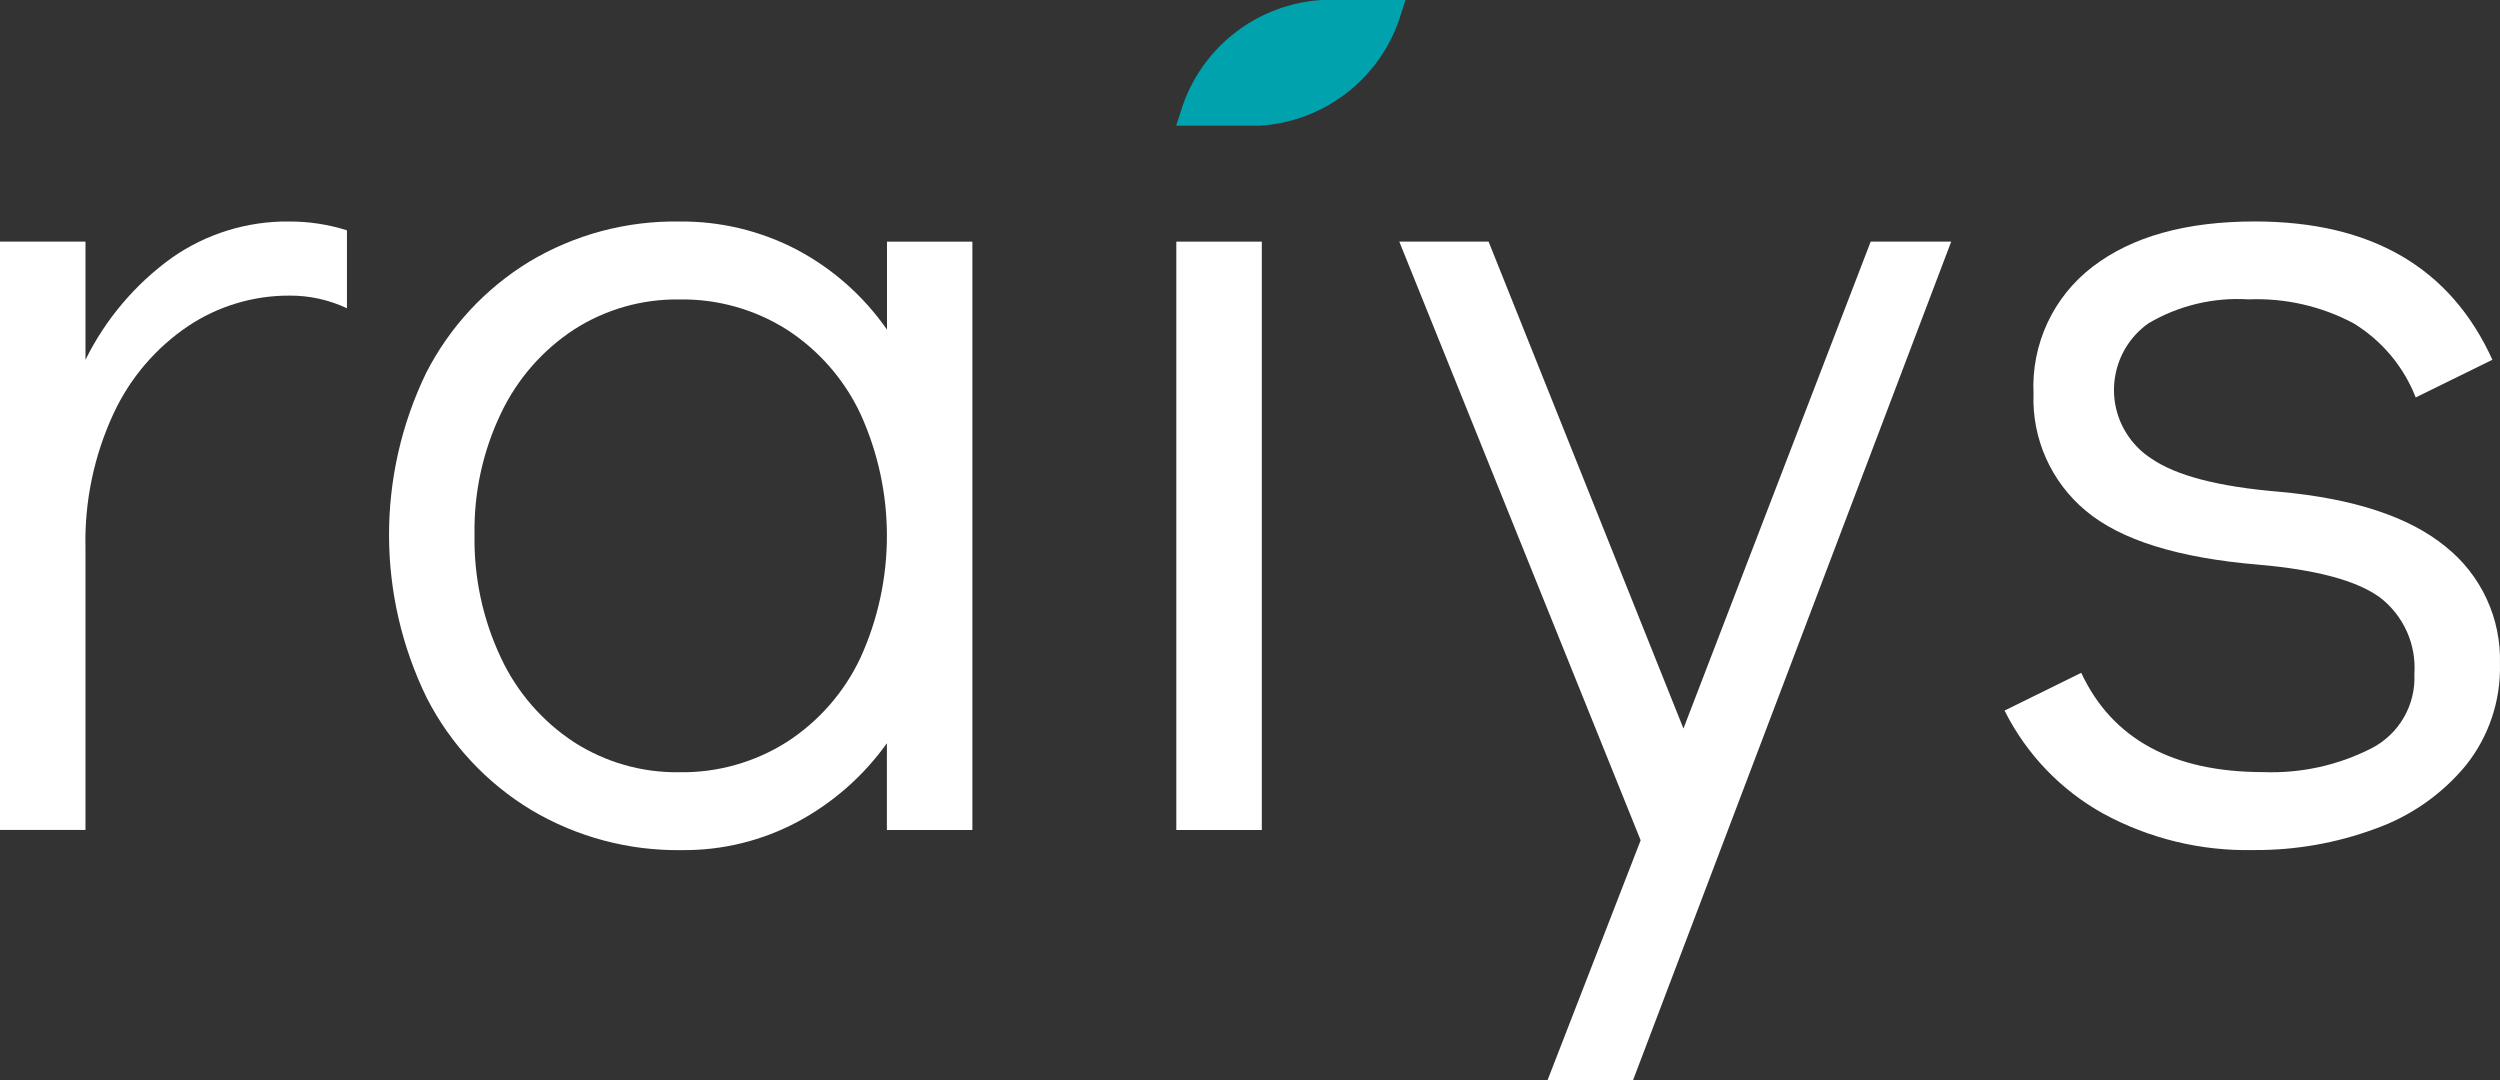
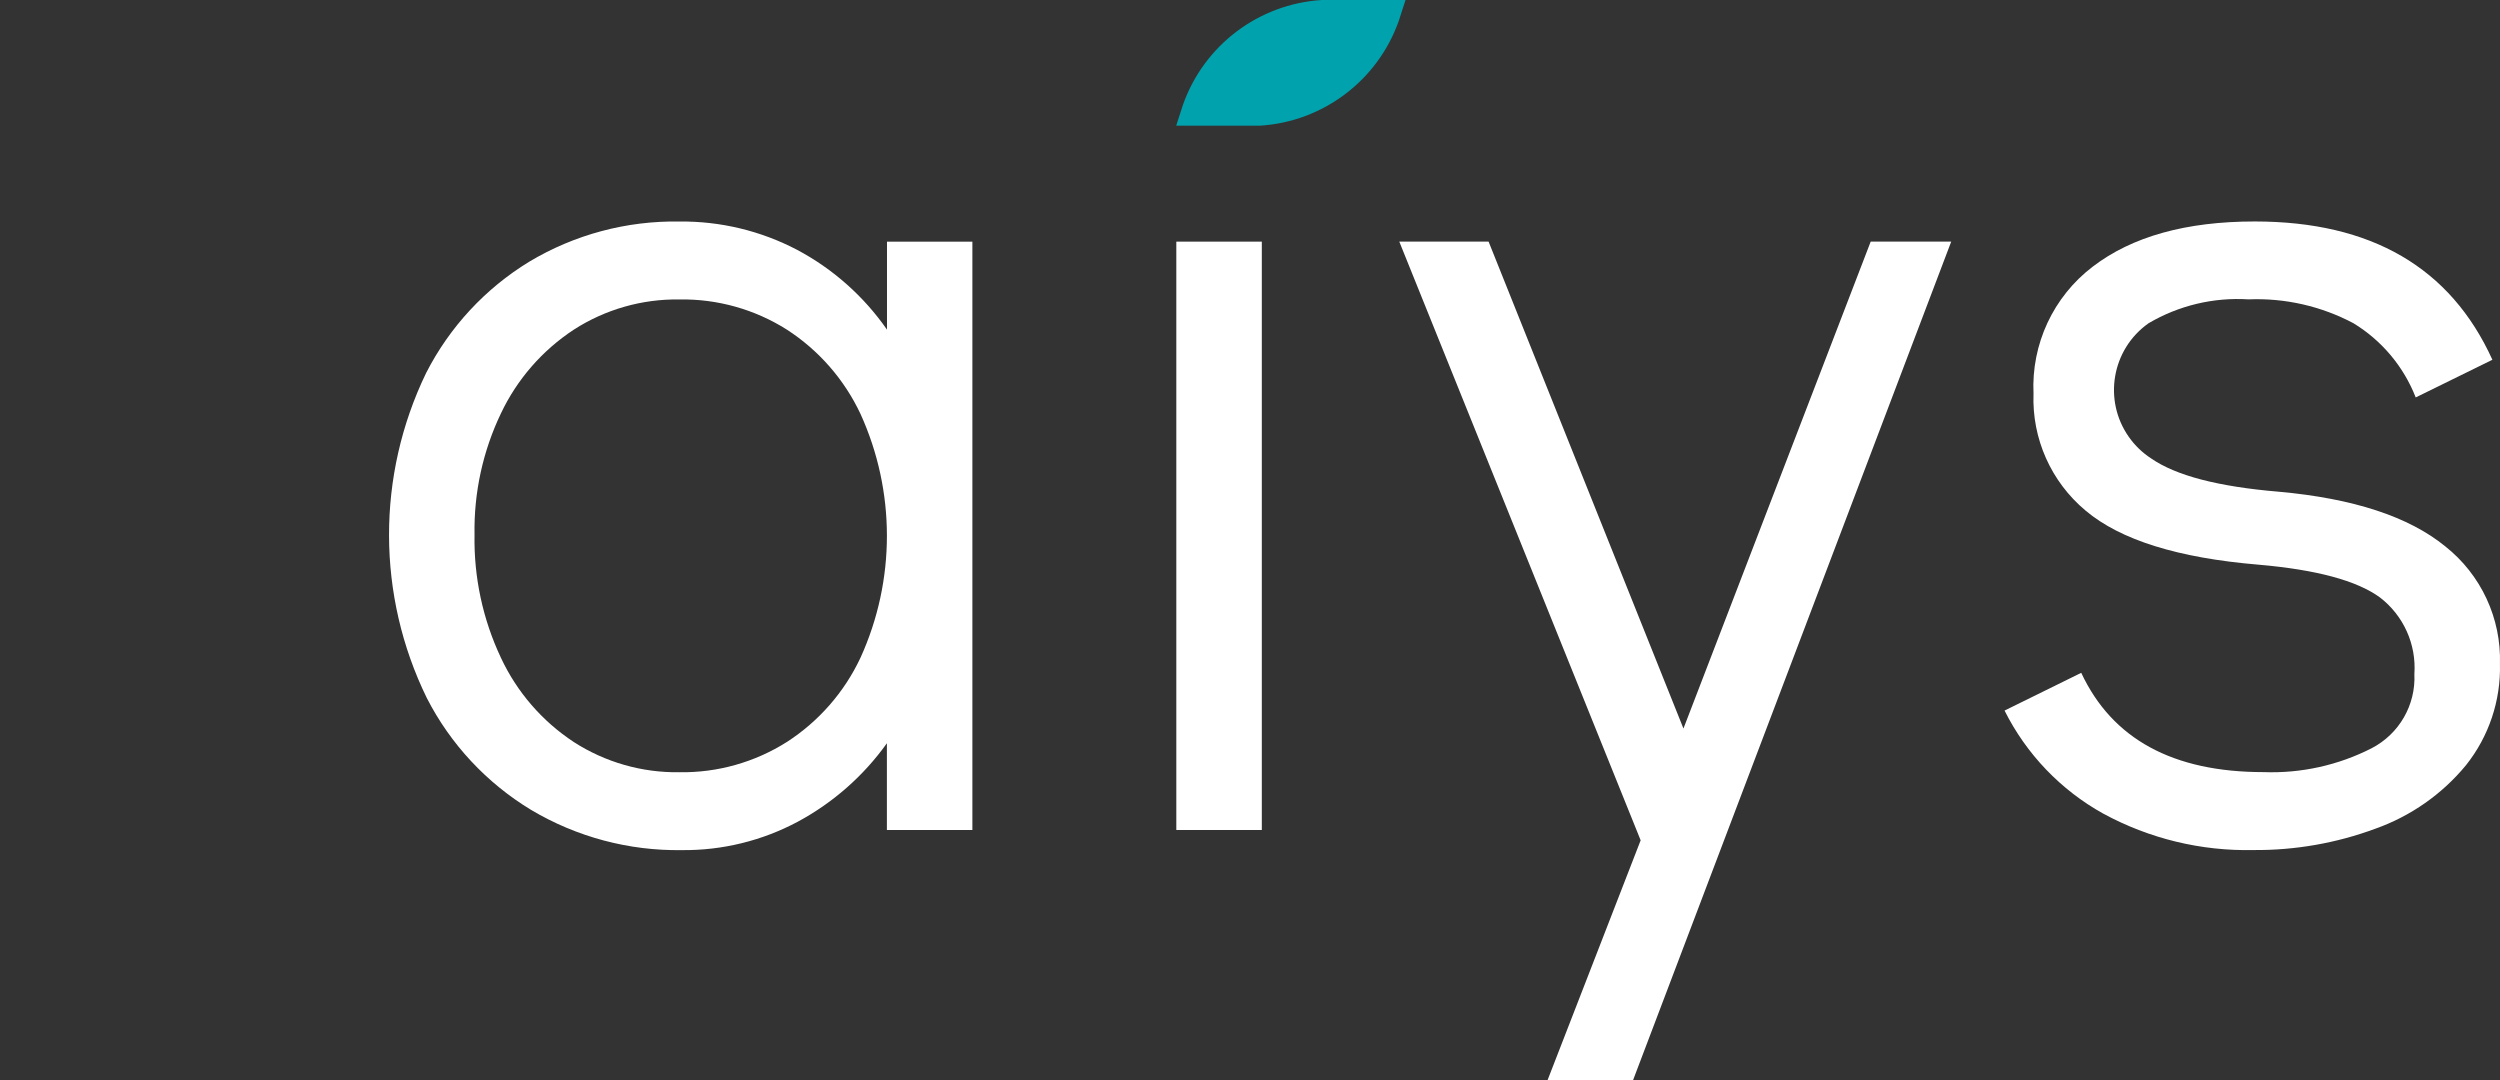
<svg xmlns="http://www.w3.org/2000/svg" id="Layer_1" viewBox="0 0 1378.75 595.61">
  <rect x="0" y="0" width="1378.75" height="595.61" fill="#333333" stroke="none" />
  <defs>
    <style>
      .cls-1 {
        fill: #00a2ad;
      }

      .cls-2 {
        fill: #fff;
      }
    </style>
  </defs>
  <g id="Group_4">
    <g id="Group_1">
-       <path id="Path_1" class="cls-2" d="M191.34,127.02v42.98c-9.97-4.69-20.86-7.07-31.88-6.97-19.73-.04-39.03,5.75-55.48,16.65-17.89,12-32.16,28.66-41.26,48.18-10.87,23.3-16.2,48.81-15.58,74.52v155.33H0V133.26h47.15v65.17c11.01-22.32,27.31-41.6,47.49-56.17,18.97-13.33,41.65-20.36,64.83-20.1,10.81-.04,21.57,1.6,31.88,4.85Z" />
      <path id="Path_2" class="cls-2" d="M536.27,133.26v324.48h-47.15v-47.84c-12.88,18.03-29.73,32.85-49.25,43.33-19.61,10.46-41.54,15.83-63.76,15.61-29.26.46-58.08-7.23-83.22-22.19-24.53-14.84-44.45-36.21-57.52-61.73-27.62-56.52-27.76-122.58-.37-179.21,12.92-25.32,32.6-46.57,56.87-61.38,25.01-14.97,53.71-22.65,82.85-22.16,22.56-.24,44.83,5.11,64.83,15.58,19.81,10.52,36.83,25.62,49.63,44.04v-48.53h47.11ZM433.98,409.19c17.6-11.38,31.66-27.46,40.57-46.43,19.44-42.73,19.44-91.78,0-134.51-8.92-18.97-22.97-35.06-40.57-46.45-17.71-11.21-38.32-17-59.28-16.65-20.63-.31-40.89,5.48-58.24,16.65-17.37,11.41-31.27,27.37-40.18,46.15-9.99,20.86-14.98,43.77-14.58,66.9-.43,23.47,4.56,46.73,14.58,67.96,8.84,18.9,22.75,34.97,40.18,46.43,17.35,11.17,37.61,16.96,58.24,16.65,20.96.33,41.56-5.48,59.27-16.7h0Z" />
      <path id="Path_3" class="cls-2" d="M648.74,457.73V133.26h47.15v324.48h-47.15Z" />
      <path id="Path_4" class="cls-2" d="M1031.68,133.26h44.41l-175.43,462.36h-47.15l51.31-132.19-133.11-330.17h49.25l107.46,268.52,103.26-268.52Z" />
-       <path id="Path_5" class="cls-2" d="M1159.93,448.71c-23.45-13.03-42.42-32.84-54.42-56.83l42.29-20.82c17.08,36.52,50.59,54.77,100.53,54.76,20.67.77,41.2-3.76,59.63-13.17,15.18-7.86,24.39-23.85,23.57-40.92,1.16-16.41-6-32.3-19.06-42.29-12.73-9.25-35.03-15.26-66.9-18.02-44.39-3.7-76.18-13.64-95.36-29.81-19.04-15.89-29.65-39.7-28.73-64.48-1.29-27.28,10.89-53.46,32.6-70.03,21.72-16.65,51.53-24.97,89.43-24.96,64.27,0,107.94,25.42,131.04,76.27l-42.29,20.78c-6.65-17.03-18.71-31.41-34.32-40.92-17.78-9.44-37.75-13.99-57.87-13.17-19.28-1.22-38.49,3.37-55.14,13.17-20.32,14.34-25.17,42.44-10.83,62.76,3.29,4.67,7.45,8.67,12.24,11.78,13.61,9.47,37.06,15.59,70.35,18.37,41.16,3.7,71.79,13.75,91.88,30.15,19.73,15.63,30.91,39.67,30.15,64.83.51,20.23-6.11,39.99-18.71,55.83-13.17,15.98-30.43,28.08-49.94,35.02-21.51,7.98-44.3,11.97-67.24,11.79-28.91.65-57.49-6.28-82.89-20.09Z" />
+       <path id="Path_5" class="cls-2" d="M1159.93,448.71c-23.45-13.03-42.42-32.84-54.42-56.83l42.29-20.82c17.08,36.52,50.59,54.77,100.53,54.76,20.67.77,41.2-3.76,59.63-13.17,15.18-7.86,24.39-23.85,23.57-40.92,1.16-16.41-6-32.3-19.06-42.29-12.73-9.25-35.03-15.26-66.9-18.02-44.39-3.7-76.18-13.64-95.36-29.81-19.04-15.89-29.65-39.7-28.73-64.48-1.29-27.28,10.89-53.46,32.6-70.03,21.72-16.65,51.53-24.97,89.43-24.96,64.27,0,107.94,25.42,131.04,76.27l-42.29,20.78c-6.65-17.03-18.71-31.41-34.32-40.92-17.78-9.44-37.75-13.99-57.87-13.17-19.28-1.22-38.49,3.37-55.14,13.17-20.32,14.34-25.17,42.44-10.83,62.76,3.29,4.67,7.45,8.67,12.24,11.78,13.61,9.47,37.06,15.59,70.35,18.37,41.16,3.7,71.79,13.75,91.88,30.15,19.73,15.63,30.91,39.67,30.15,64.83.51,20.23-6.11,39.99-18.71,55.83-13.17,15.98-30.43,28.08-49.94,35.02-21.51,7.98-44.3,11.97-67.24,11.79-28.91.65-57.49-6.28-82.89-20.09" />
    </g>
    <path id="Path_6" class="cls-1" d="M694.89,69.31h-46.21l3.73-11.54c11.62-32.85,41.74-55.59,76.52-57.77h46.21l-3.73,11.56c-11.63,32.84-41.75,55.57-76.52,57.75Z" />
  </g>
</svg>